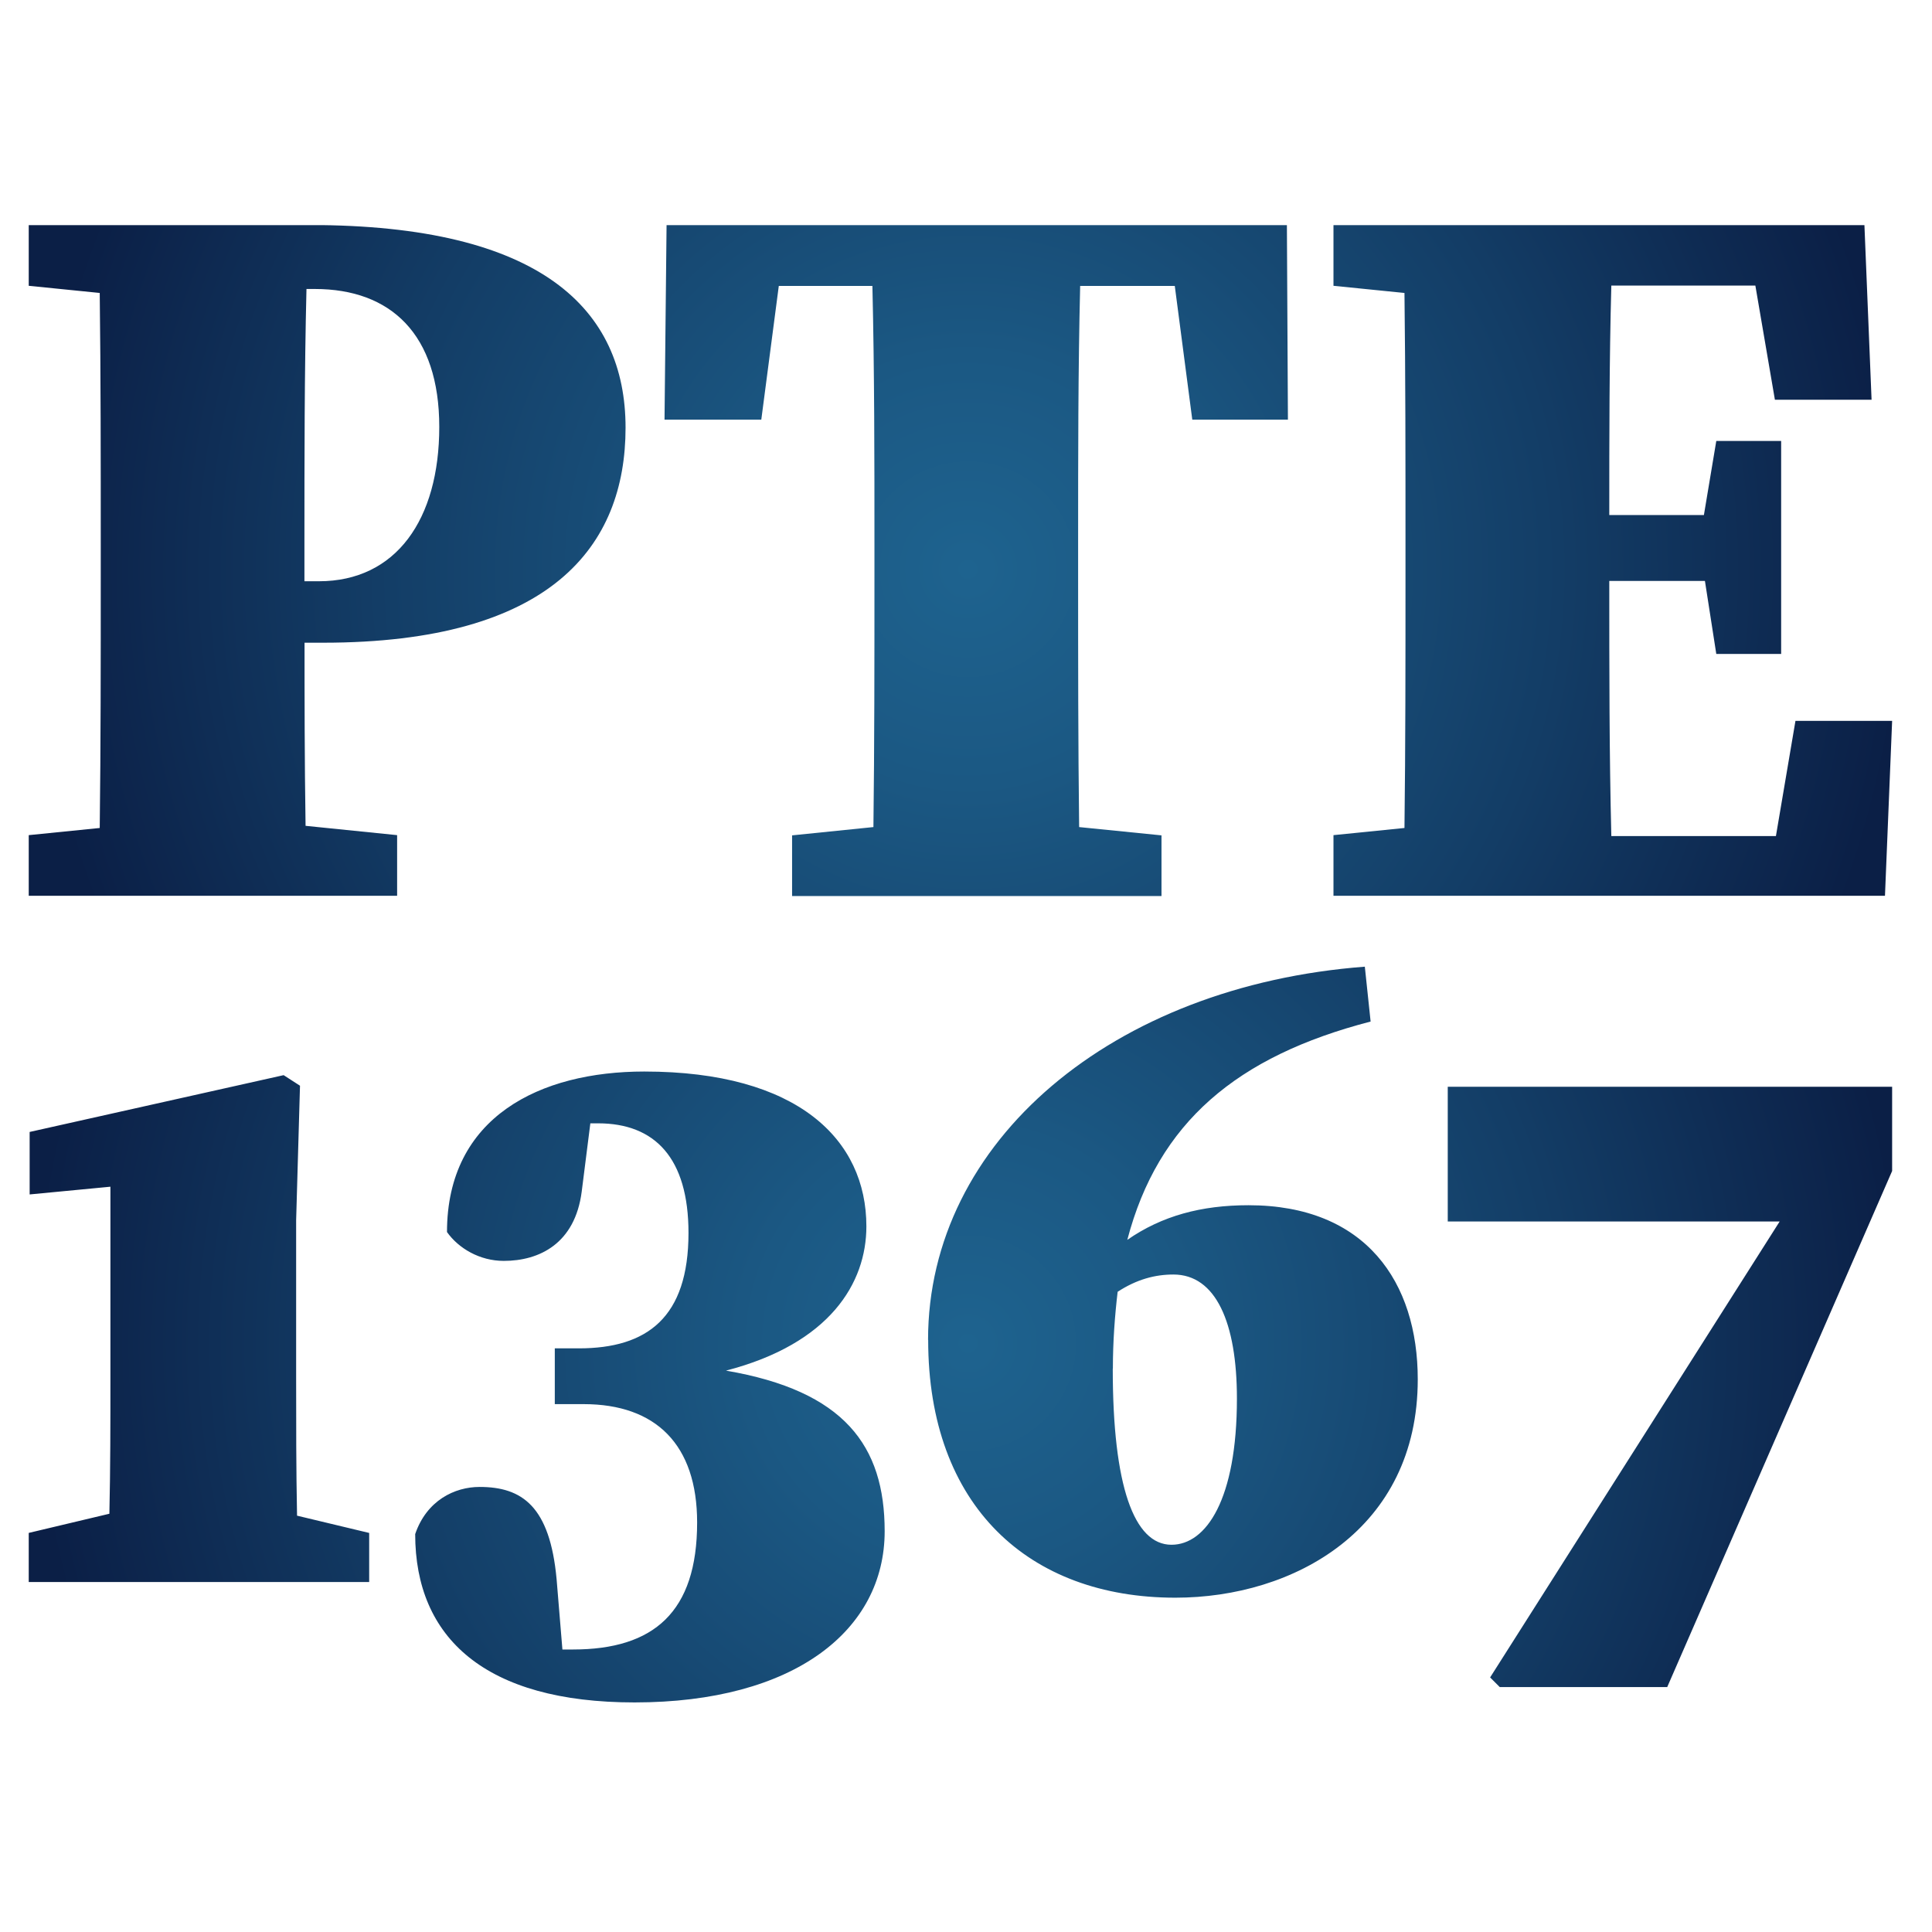
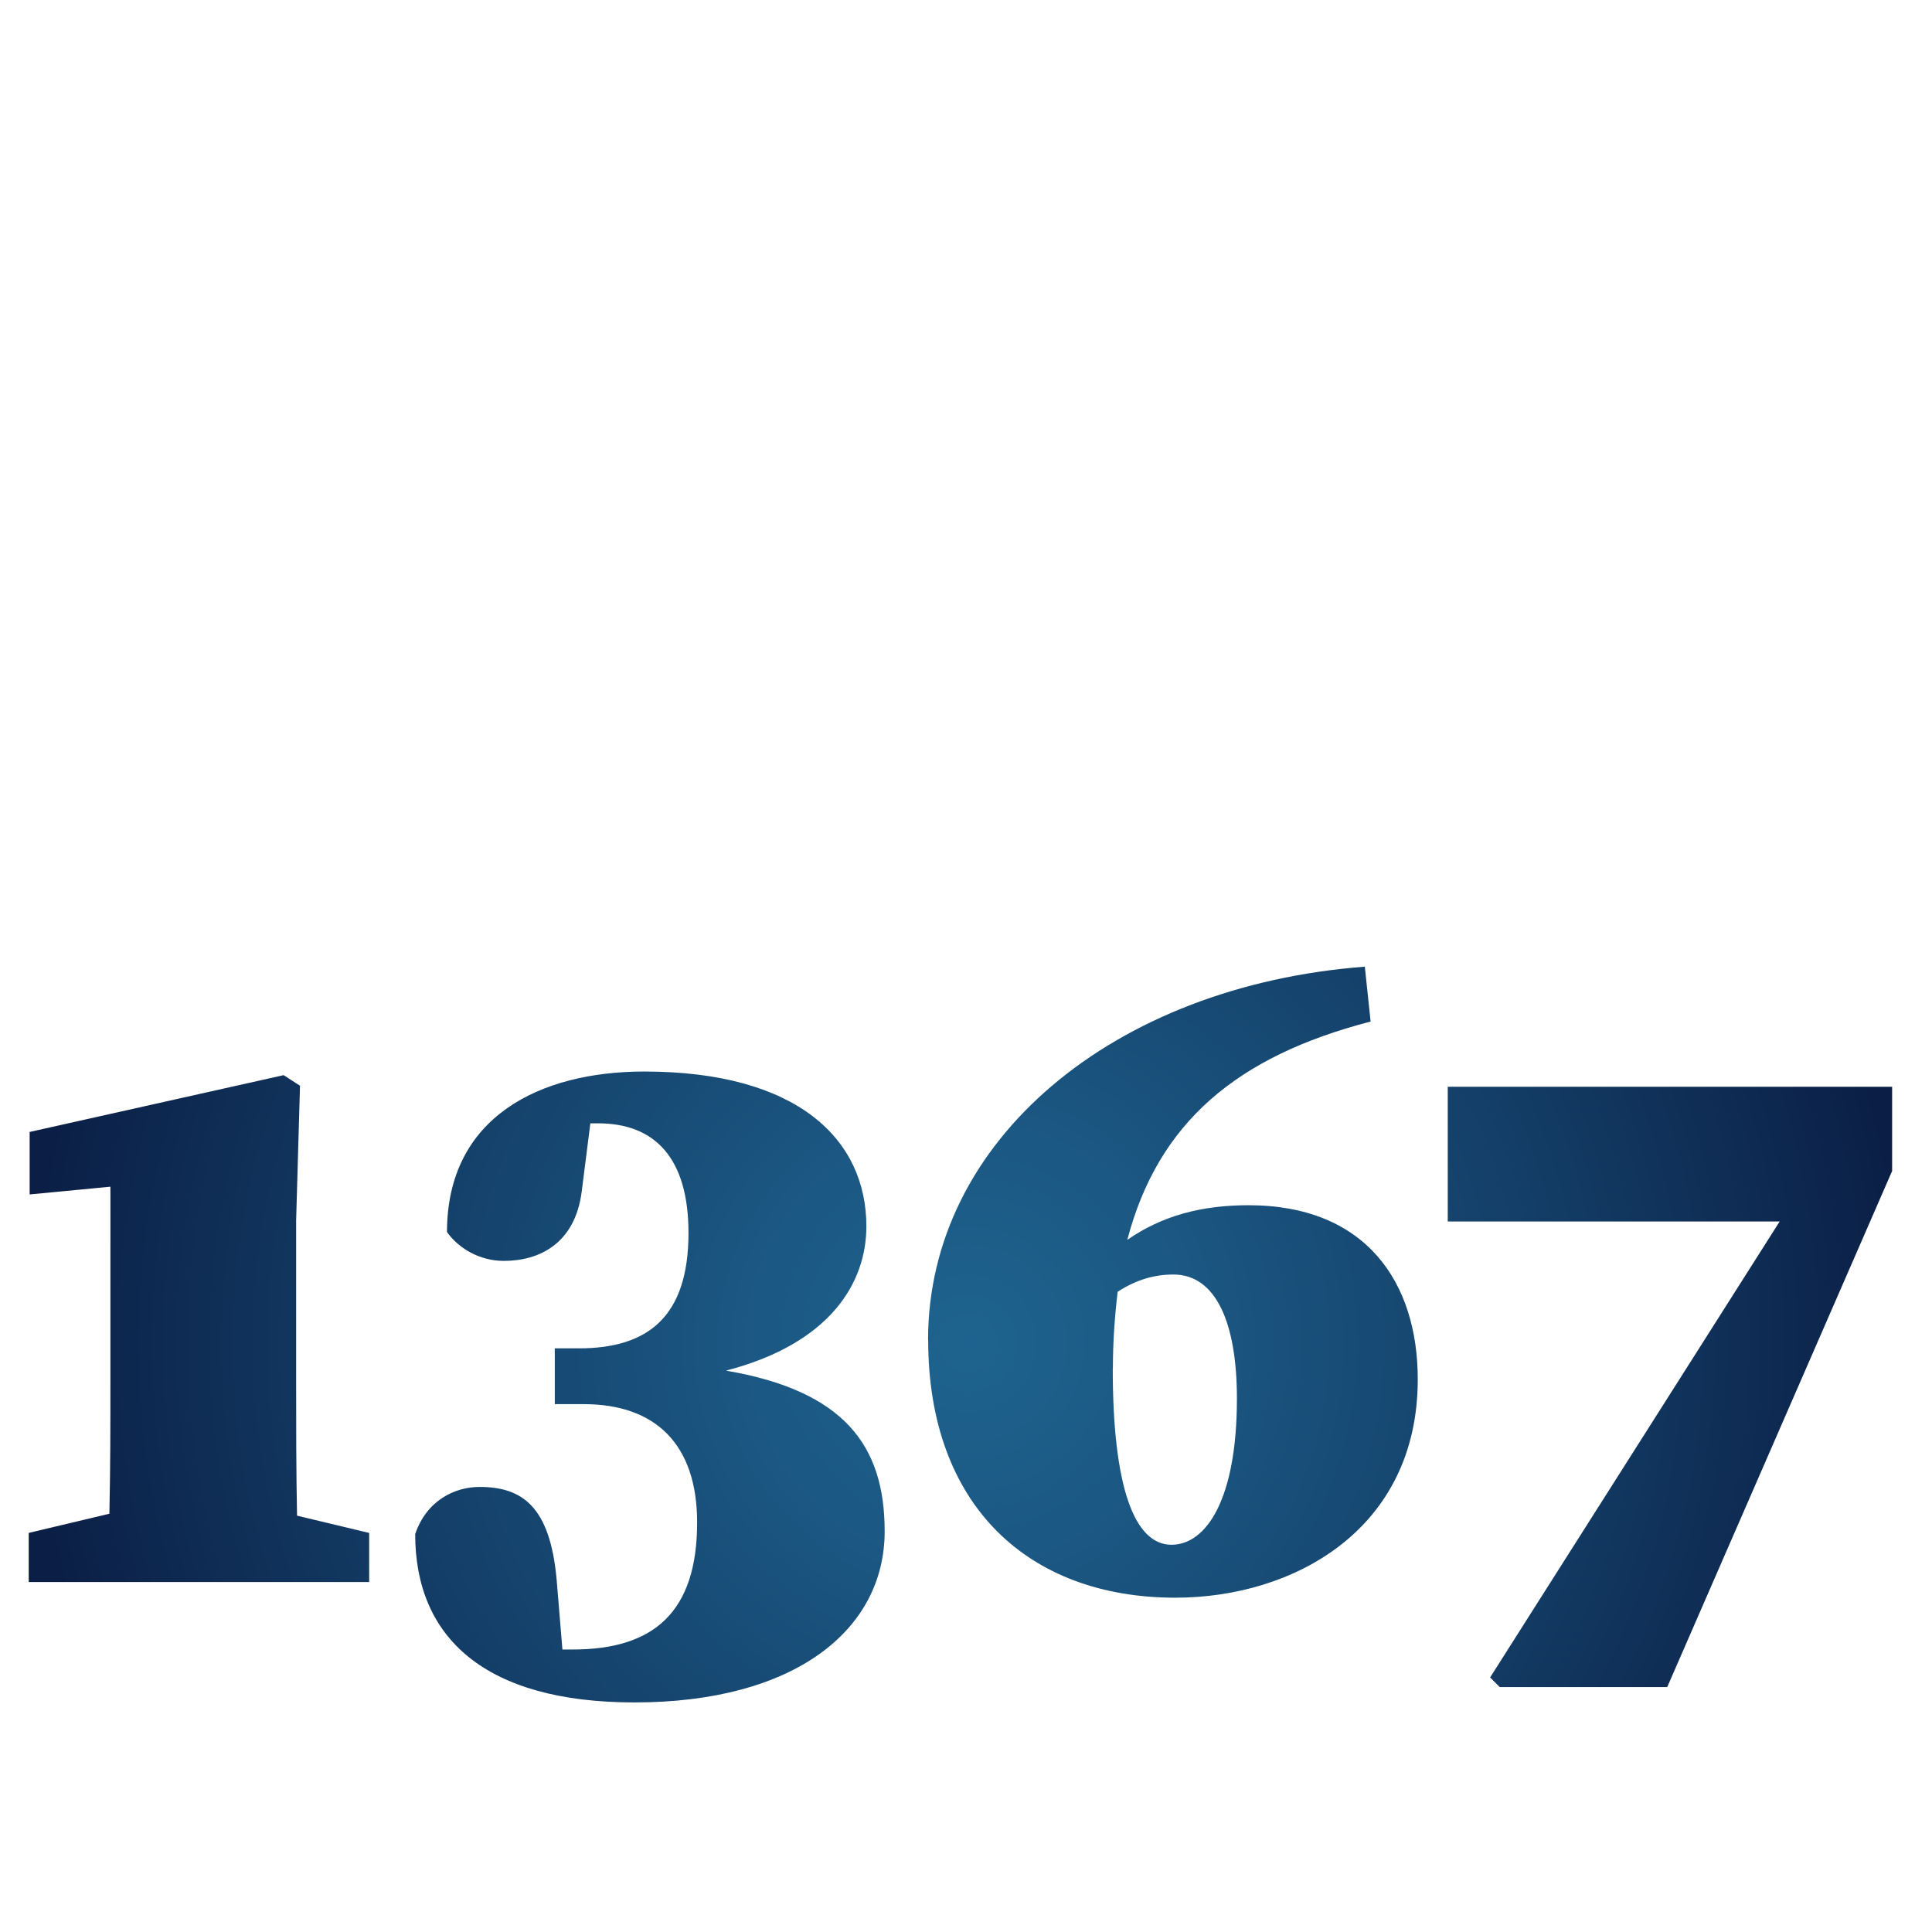
<svg xmlns="http://www.w3.org/2000/svg" xmlns:xlink="http://www.w3.org/1999/xlink" id="Layer_1" viewBox="0 0 170.08 170.08">
  <defs>
    <style>
      .cls-1 {
        fill: none;
      }

      .cls-2 {
        fill: url(#radial-gradient);
      }

      .cls-3 {
        clip-path: url(#clippath-1);
      }

      .cls-4 {
        fill: url(#radial-gradient-2);
      }

      .cls-5 {
        clip-path: url(#clippath);
      }
    </style>
    <clipPath id="clippath">
-       <path class="cls-1" d="M26.8,47.9c0-7.61,0-15.13.18-22.46h.73c6.7,0,10.96,3.99,10.96,12.14s-3.8,13.59-10.6,13.59h-1.27v-3.26ZM2.53,19.82v5.34l6.25.63c.09,7.34.09,14.76.09,22.1v2.9c0,7.43,0,14.85-.09,22.1l-6.25.63v5.34h32.43v-5.34l-8.06-.82c-.09-5.8-.09-11.41-.09-16.12h1.63c20.11,0,26.63-8.51,26.63-18.93s-7.43-17.84-27.81-17.84H2.53ZM58.68,19.82l-.18,17.12h8.52l1.54-11.77h8.24c.18,7.61.18,15.22.18,22.73v2.9c0,7.43,0,14.76-.09,22.01l-7.16.73v5.34h32.52v-5.34l-7.25-.73c-.09-7.34-.09-14.67-.09-22.1v-2.81c0-7.7,0-15.31.18-22.73h8.33l1.54,11.77h8.42l-.09-17.12h-54.62ZM117.39,19.82v5.34l6.25.63c.09,7.34.09,14.76.09,22.1v2.9c0,7.43,0,14.85-.09,22.1l-6.25.63v5.34h48.55l.63-15.4h-8.51l-1.72,10.14h-14.49c-.18-7.25-.18-14.49-.18-22.46h8.42l1,6.43h5.71v-18.75h-5.71l-1.09,6.52h-8.33c0-6.79,0-13.59.18-20.2h12.68l1.72,10.05h8.51l-.63-15.4h-46.74Z" />
-     </clipPath>
+       </clipPath>
    <radialGradient id="radial-gradient" cx="0" cy="171.07" fx="0" fy="171.07" r="1" gradientTransform="translate(85.22 14081.35) scale(82.02 -82.02)" gradientUnits="userSpaceOnUse">
      <stop offset="0" stop-color="#1e638f" />
      <stop offset=".23" stop-color="#1b5883" />
      <stop offset=".63" stop-color="#133d66" />
      <stop offset="1" stop-color="#0b1f46" />
    </radialGradient>
    <clipPath id="clippath-1">
      <path class="cls-1" d="M127.45,95.67v11.86h29.22l-25.49,40.14.85.85h14.74l19.82-45.48v-7.37h-39.12ZM2.61,99.65v5.5l7.11-.68v16.85c0,3.9,0,7.96-.09,11.94l-7.11,1.69v4.32h29.98v-4.32l-6.35-1.52c-.08-4.07-.08-8.13-.08-12.11v-13.89l.34-11.85-1.44-.93-22.36,5ZM39.35,108.46c1.02,1.44,2.88,2.54,5,2.54,3.13,0,6.27-1.52,6.86-6.1l.76-6.01h.68c5,0,7.96,3.05,7.96,9.65,0,7.45-3.64,10.16-9.65,10.16h-2.12v4.91h2.54c6.35,0,9.99,3.56,9.99,10.42,0,7.88-3.81,11.18-10.93,11.18h-.93l-.51-6.18c-.59-6.44-3.05-8.13-6.78-8.13-2.2,0-4.66,1.19-5.67,4.15,0,9.15,6.18,14.82,19.31,14.82,14.06,0,22.02-6.35,22.02-15.07,0-7.54-3.56-12.36-13.97-14.14,9.15-2.37,12.36-7.71,12.36-12.7,0-7.62-6.01-13.63-19.56-13.63-9.15,0-17.36,3.98-17.36,14.14M97.97,120.49c0-2.37.17-4.66.42-6.77,1.69-1.1,3.3-1.52,4.91-1.52,3.73,0,5.59,4.23,5.59,10.92,0,8.89-2.71,12.87-5.76,12.87-3.3,0-5.17-5.17-5.17-15.5M81.71,117.95c0,14.65,8.89,22.7,21.76,22.7,10.42,0,21.34-6.01,21.34-19.22,0-8.55-4.57-15.33-14.9-15.33-4.15,0-7.62.93-10.67,3.05,2.71-10.33,9.65-16.17,21.42-19.22l-.51-4.83c-22.19,1.69-38.45,15.33-38.45,32.86" />
    </clipPath>
    <radialGradient id="radial-gradient-2" cy="171.07" fy="171.07" r="1" gradientTransform="translate(85.22 14149.49) scale(82.02 -82.02)" xlink:href="#radial-gradient" />
  </defs>
  <g class="cls-5">
    <rect class="cls-2" x="2.53" y="19.82" width="164.04" height="59.06" />
  </g>
  <g class="cls-3">
    <rect class="cls-4" x="2.53" y="85.09" width="164.04" height="64.78" />
  </g>
</svg>